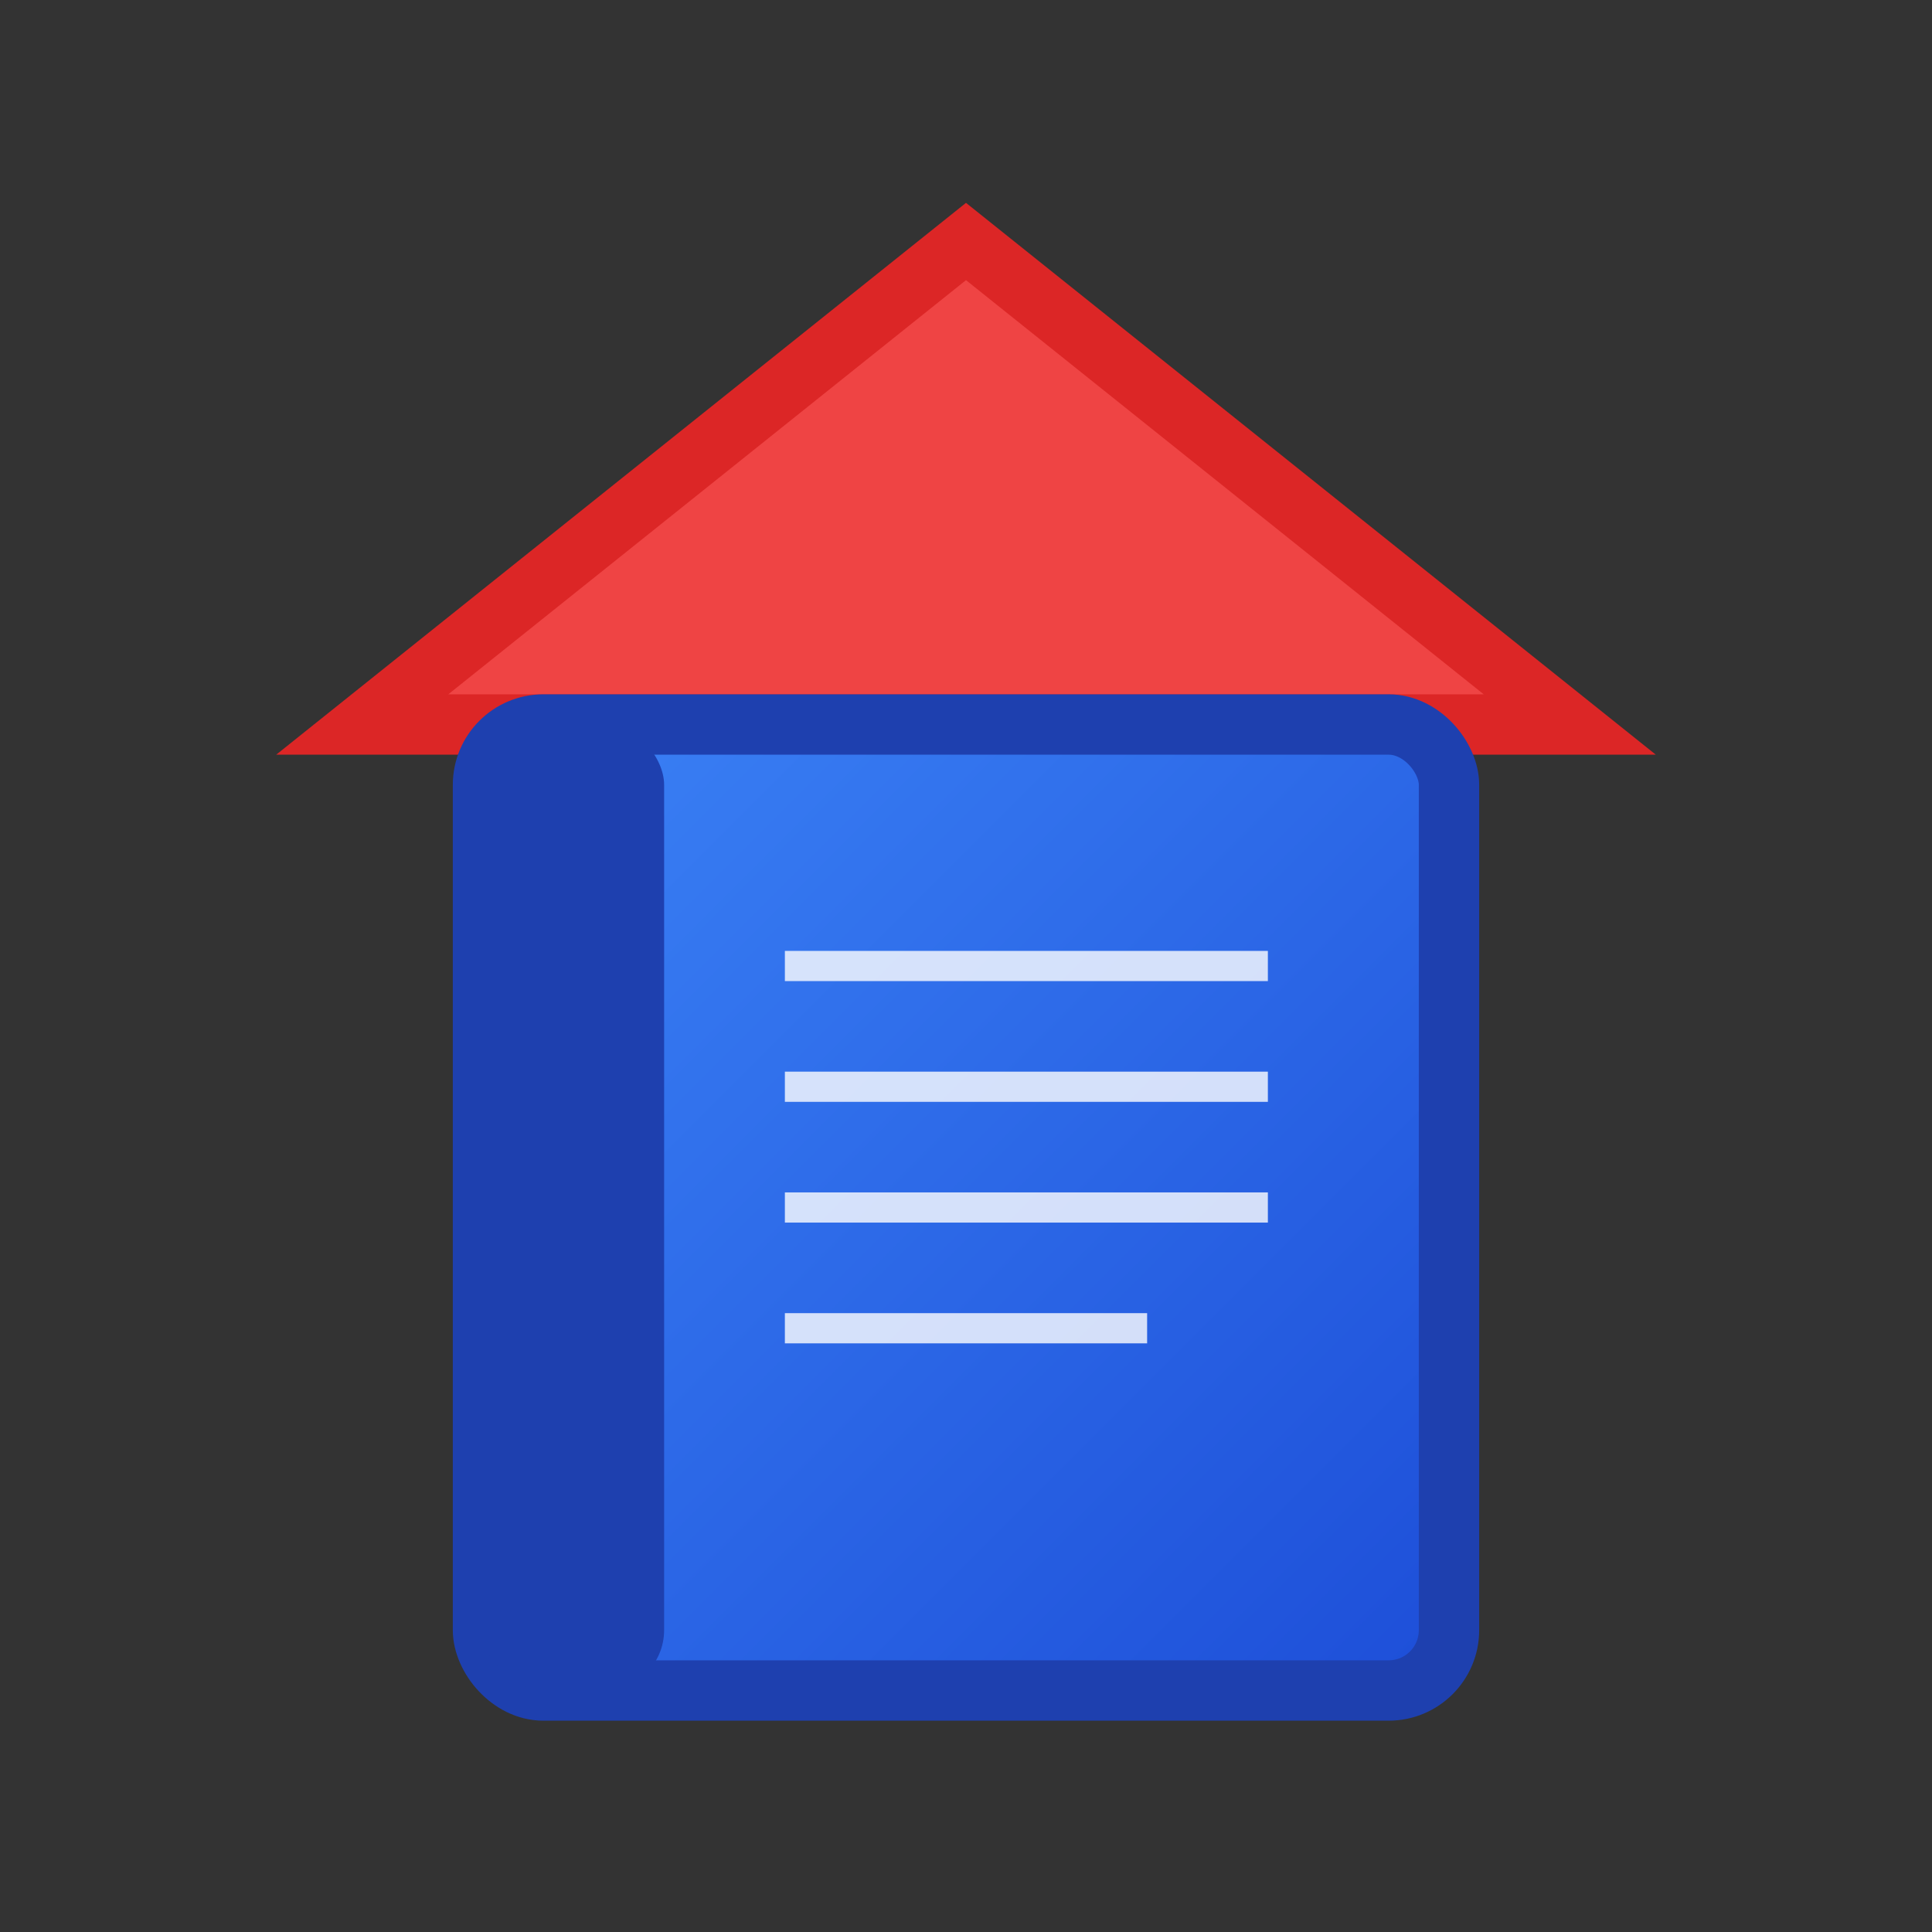
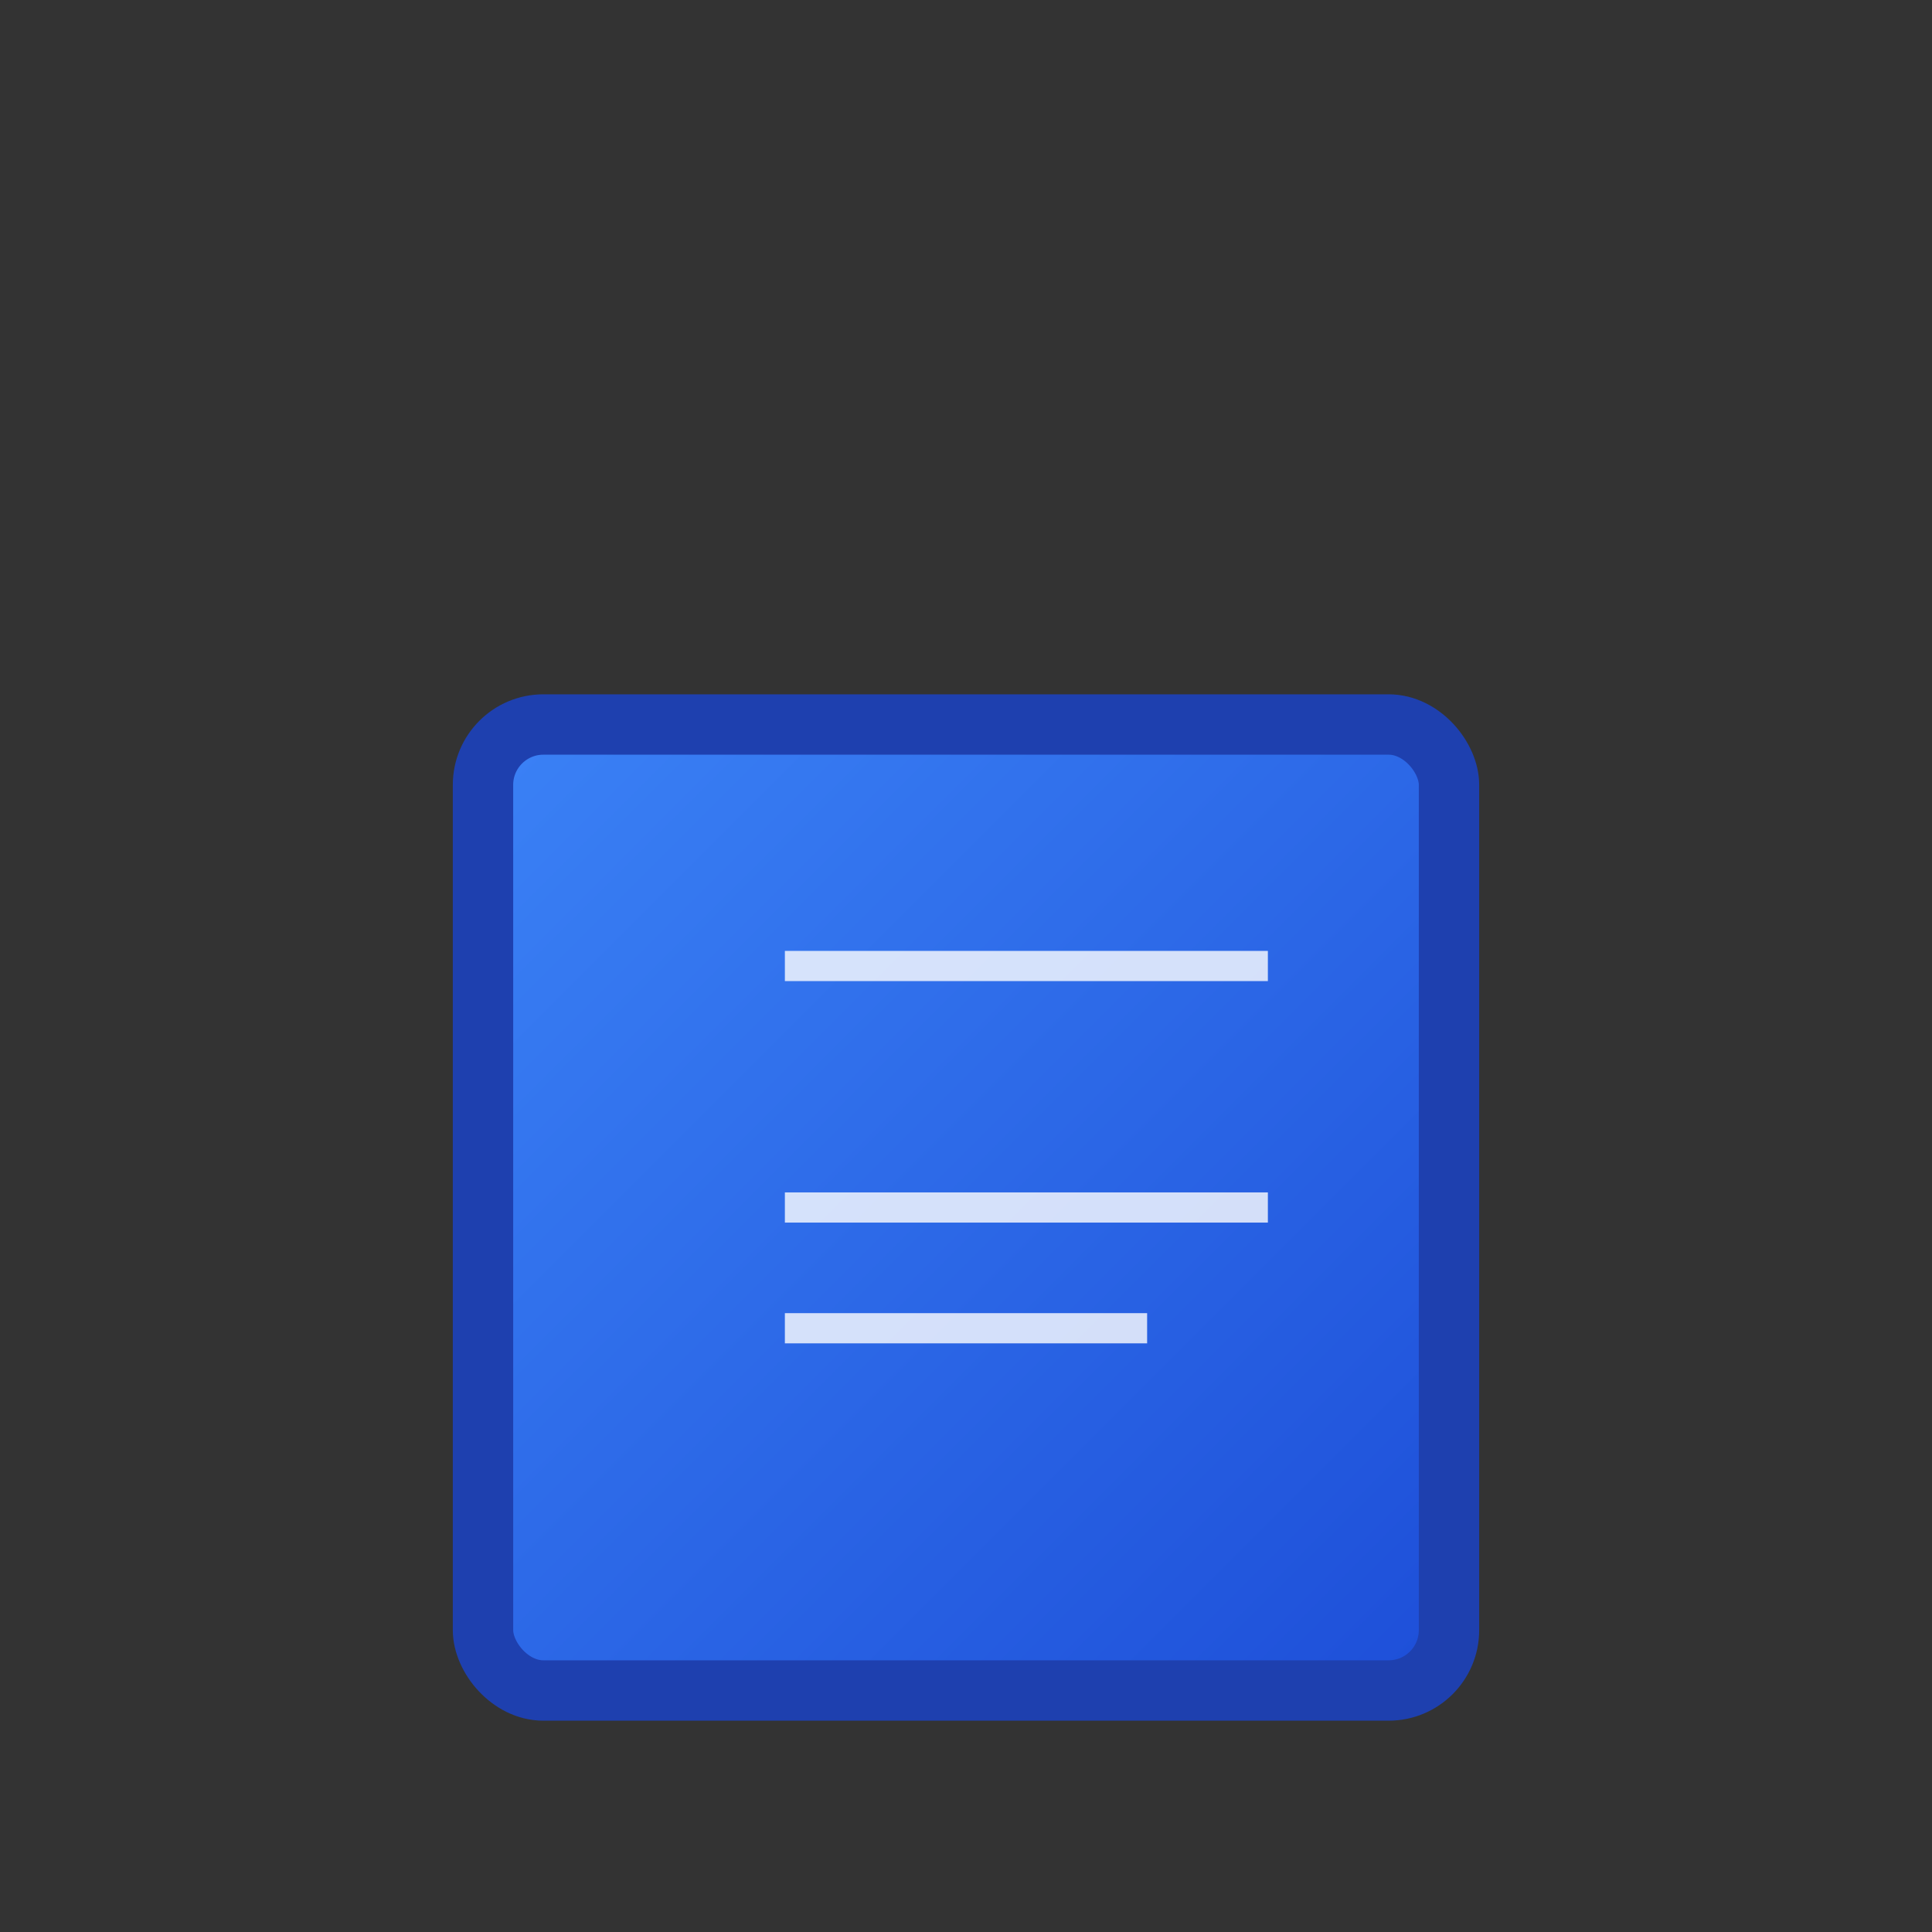
<svg xmlns="http://www.w3.org/2000/svg" width="32" height="32" viewBox="0 0 32 32" fill="none">
  <rect x="0" y="0" width="32" height="32" fill="#333333" stroke="none" />
  <defs>
    <linearGradient id="bookGradient" x1="0%" y1="0%" x2="100%" y2="100%">
      <stop offset="0%" style="stop-color:#3b82f6;stop-opacity:1" />
      <stop offset="100%" style="stop-color:#1d4ed8;stop-opacity:1" />
    </linearGradient>
  </defs>
-   <path d="M16 4L26 12H6L16 4Z" fill="#ef4444" stroke="#dc2626" stroke-width="1" />
  <rect x="8" y="12" width="16" height="16" rx="1" fill="url(#bookGradient)" stroke="#1e40af" stroke-width="1" />
-   <rect x="8" y="12" width="3" height="16" rx="1" fill="#1e40af" />
  <line x1="13" y1="16" x2="21" y2="16" stroke="white" stroke-width="0.5" opacity="0.8" />
-   <line x1="13" y1="18" x2="21" y2="18" stroke="white" stroke-width="0.5" opacity="0.8" />
  <line x1="13" y1="20" x2="21" y2="20" stroke="white" stroke-width="0.5" opacity="0.8" />
  <line x1="13" y1="22" x2="19" y2="22" stroke="white" stroke-width="0.5" opacity="0.8" />
</svg>